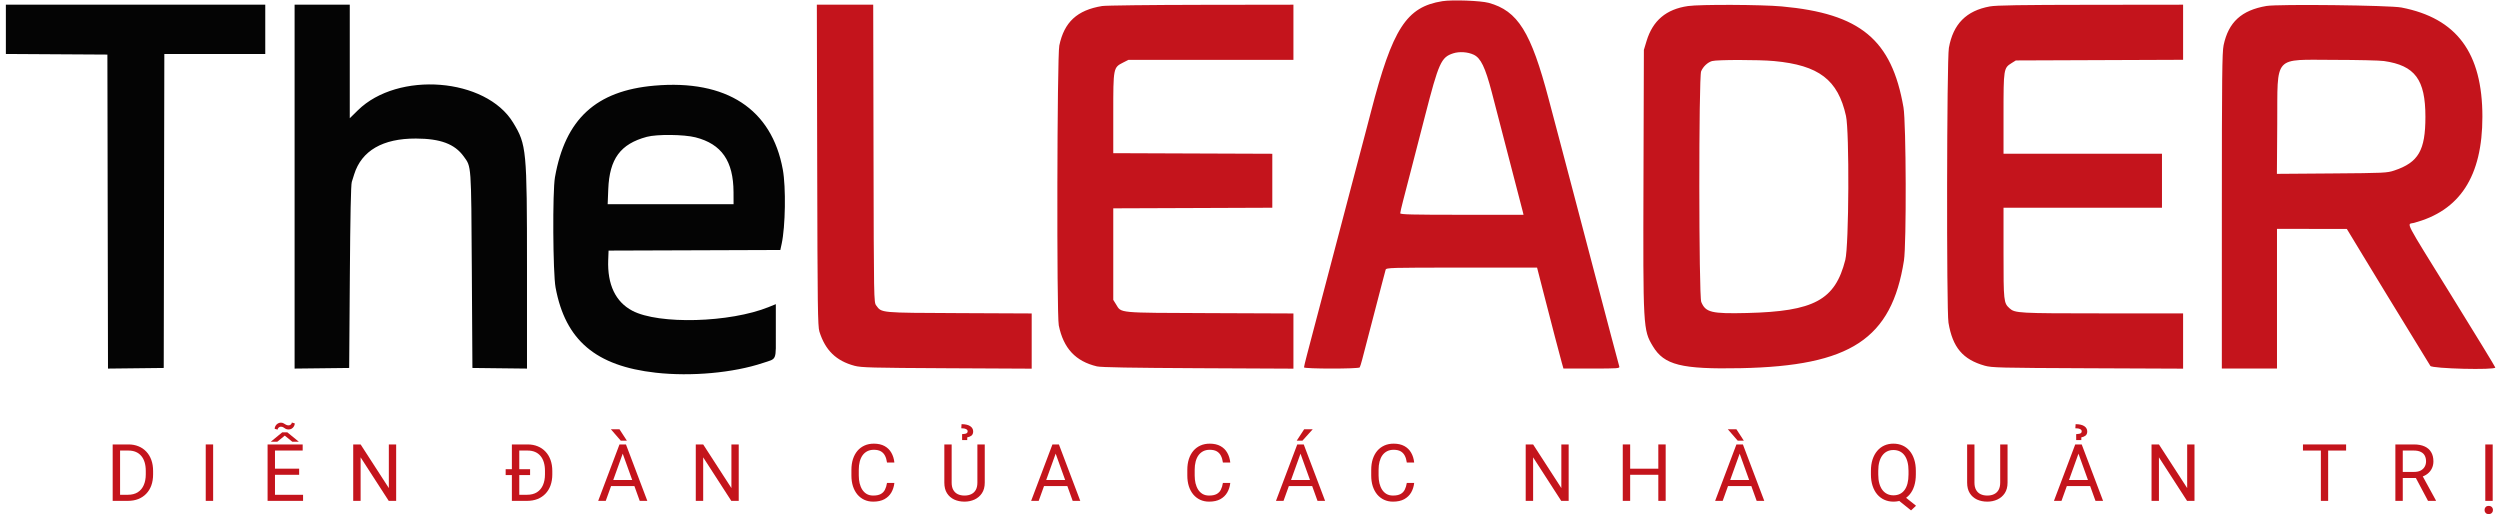
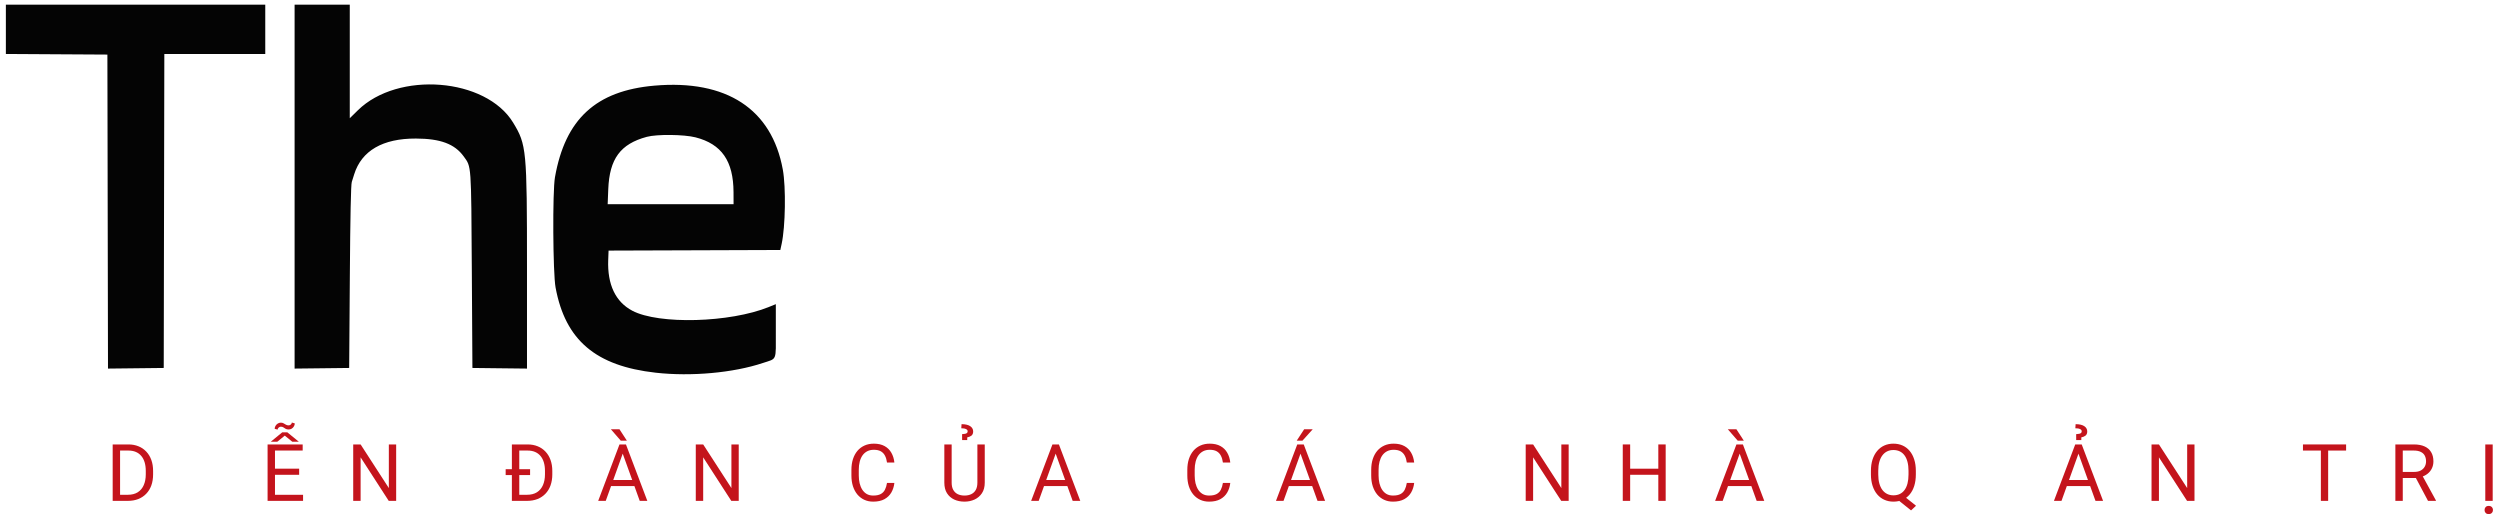
<svg xmlns="http://www.w3.org/2000/svg" width="355" height="73" viewBox="0 0 355 73" fill="none">
  <path fill-rule="evenodd" clip-rule="evenodd" d="M0.833 4.165V7.663L8.042 7.707L15.25 7.75L15.292 30.045L15.335 52.339L19.292 52.295L23.25 52.25L23.292 29.958L23.335 7.667H30.501H37.667V4.167V0.667H19.25H0.833V4.165ZM41.833 26.503V52.339L45.708 52.295L49.583 52.25L49.676 39.333C49.739 30.582 49.829 26.229 49.954 25.833C50.056 25.512 50.21 25.023 50.297 24.745C51.347 21.398 54.35 19.658 59.053 19.673C62.543 19.683 64.562 20.438 65.846 22.211C66.947 23.73 66.906 23.158 66.999 38.417L67.083 52.25L70.958 52.295L74.833 52.339V38.045C74.833 21.221 74.769 20.549 72.867 17.418C68.995 11.045 56.524 10.054 50.812 15.665L49.667 16.79V8.728V0.667H45.75H41.833V26.503ZM92.917 12.162C84.63 12.885 80.262 16.91 78.805 25.167C78.445 27.204 78.51 38.773 78.892 40.833C80.278 48.307 84.595 51.974 93.128 52.926C98.149 53.487 104.127 52.945 108.314 51.549C110.372 50.863 110.167 51.367 110.167 47.006V43.19L109.172 43.594C103.664 45.832 93.555 46.109 89.791 44.125C87.403 42.866 86.234 40.406 86.366 36.917L86.417 35.583L98.611 35.541L110.806 35.498L110.996 34.624C111.53 32.162 111.617 26.594 111.16 24.083C109.594 15.475 103.158 11.269 92.917 12.162ZM98.762 19.503C102.472 20.452 104.145 22.866 104.161 27.292L104.167 29H95.228H86.289L86.373 26.875C86.544 22.548 88.095 20.441 91.851 19.43C93.282 19.046 97.132 19.086 98.762 19.503Z" fill="#040404" />
-   <path fill-rule="evenodd" clip-rule="evenodd" d="M204.825 0.166C199.708 0.979 197.741 4.03 194.666 15.917C194.406 16.925 194.042 18.313 193.859 19C193.088 21.888 192.431 24.377 191.921 26.333C191.622 27.479 191.061 29.617 190.672 31.083C189.983 33.687 189.482 35.591 188.282 40.167C187.957 41.404 187.542 42.979 187.359 43.667C187.175 44.354 186.79 45.817 186.502 46.917C186.214 48.017 185.796 49.61 185.572 50.458C185.349 51.305 185.167 52.074 185.167 52.166C185.167 52.392 192.942 52.395 193.082 52.169C193.138 52.078 193.296 51.572 193.433 51.044C194.385 47.366 195.081 44.696 195.442 43.333C195.672 42.462 196.041 41.045 196.261 40.183C196.48 39.321 196.704 38.477 196.758 38.308C196.852 38.013 197.299 38 207.56 38H218.264L219.13 41.375C220.367 46.195 221.476 50.442 221.762 51.458L222.009 52.333H226.016C229.752 52.333 230.017 52.314 229.939 52.042C229.801 51.558 229.213 49.355 228.748 47.583C228.508 46.667 228.172 45.392 228.002 44.75C226.985 40.917 226.763 40.076 226.332 38.417C226.069 37.408 225.597 35.608 225.281 34.417C224.966 33.225 224.127 30.037 223.418 27.333C222.709 24.629 221.809 21.217 221.418 19.75C221.027 18.283 220.353 15.738 219.92 14.094C217.401 4.532 215.534 1.536 211.388 0.404C210.247 0.092 206.211 -0.054 204.825 0.166ZM116.042 23.458C116.087 43.602 116.123 46.347 116.354 47.083C117.188 49.741 118.734 51.246 121.348 51.943C122.298 52.196 123.752 52.235 134.458 52.29L146.5 52.351V48.431V44.51L136.208 44.463C124.869 44.412 125.207 44.443 124.417 43.369C124.088 42.923 124.083 42.62 124.04 21.792L123.996 0.667H119.994H115.992L116.042 23.458ZM156.5 0.856C152.956 1.435 151.115 3.136 150.421 6.469C150.102 8 150.033 44.663 150.346 46.2C151.011 49.462 152.728 51.306 155.775 52.029C156.337 52.162 160.71 52.24 170.125 52.285L183.667 52.35V48.43V44.511L171.792 44.464C158.508 44.411 159.264 44.482 158.474 43.212L158.083 42.583V36.083V29.583L169.375 29.541L180.667 29.498V25.667V21.836L169.375 21.793L158.083 21.75V16.083C158.083 9.601 158.085 9.591 159.497 8.875L160.237 8.5H171.952H183.667V4.583V0.667L170.542 0.686C163.323 0.697 157.004 0.773 156.5 0.856ZM239.704 0.858C236.601 1.303 234.69 2.916 233.809 5.833L233.431 7.083L233.375 25.25C233.308 46.614 233.321 46.86 234.703 49.161C236.31 51.837 238.755 52.449 247.165 52.282C262.793 51.971 268.607 48.141 270.36 37C270.728 34.664 270.676 17.452 270.295 15.25C268.626 5.618 264.175 1.927 253 0.911C250.118 0.649 241.403 0.614 239.704 0.858ZM282.565 0.912C279.214 1.52 277.345 3.409 276.741 6.798C276.442 8.473 276.389 44.059 276.683 45.82C277.269 49.331 278.717 51.048 281.833 51.929C282.836 52.212 283.93 52.239 296.458 52.292L310 52.35V48.425V44.5L298.542 44.499C286.59 44.498 286.123 44.472 285.354 43.776C284.524 43.025 284.5 42.801 284.5 35.922V29.5H295.75H307V25.667V21.833H295.75H284.5V16.15C284.5 9.789 284.521 9.659 285.643 8.961L286.25 8.583L298.125 8.537L310 8.491V4.579V0.667L296.875 0.682C286.932 0.693 283.463 0.749 282.565 0.912ZM321.833 0.848C318.287 1.456 316.446 3.143 315.752 6.42C315.542 7.413 315.505 10.854 315.503 29.958L315.5 52.333H319.417H323.333V42.417V32.5L328.292 32.504L333.25 32.509L335.583 36.359C336.867 38.476 338.337 40.893 338.85 41.729C340.375 44.213 343.308 49.005 345.112 51.958C345.353 52.352 354.333 52.575 354.333 52.187C354.333 52.106 351.558 47.56 348.167 42.083C341.242 30.902 341.768 31.906 342.708 31.663C349.302 29.959 352.5 25.033 352.5 16.579C352.5 7.498 348.859 2.586 341 1.066C339.343 0.746 323.484 0.566 321.833 0.848ZM209.264 7.768C210.272 8.246 210.898 9.541 211.825 13.068C212.808 16.805 213.322 18.785 214.253 22.417C214.771 24.433 215.403 26.871 215.66 27.833C215.916 28.796 216.174 29.79 216.233 30.042L216.34 30.5H207.587C200.532 30.5 198.833 30.458 198.833 30.284C198.833 30.165 199.017 29.359 199.242 28.492C199.466 27.626 200.029 25.454 200.493 23.667C200.957 21.879 201.789 18.654 202.343 16.5C204.305 8.875 204.64 8.131 206.357 7.573C207.22 7.292 208.434 7.374 209.264 7.768ZM251.917 8.67C258.281 9.261 260.984 11.321 262.128 16.453C262.626 18.691 262.551 34.854 262.033 36.904C260.589 42.608 257.611 44.218 248.083 44.447C243.024 44.568 242.201 44.37 241.579 42.881C241.224 42.032 241.208 10.95 241.562 10.12C241.847 9.45 242.476 8.86 243.103 8.672C243.783 8.469 249.73 8.468 251.917 8.67ZM338.529 8.667C342.932 9.304 344.408 11.291 344.408 16.583C344.408 21.359 343.423 23.061 340 24.208C338.96 24.557 338.603 24.573 331.118 24.629L323.32 24.688L323.368 17.552C323.435 7.689 322.708 8.498 331.494 8.503C334.751 8.505 337.917 8.579 338.529 8.667Z" fill="#C4141C" />
  <path d="M18.146 71.123H16.49L16.501 70.259H18.146C18.712 70.259 19.184 70.14 19.562 69.901C19.939 69.659 20.223 69.322 20.411 68.889C20.604 68.452 20.7 67.942 20.7 67.359V66.869C20.7 66.41 20.645 66.003 20.537 65.647C20.428 65.287 20.268 64.985 20.057 64.739C19.847 64.489 19.589 64.3 19.284 64.172C18.983 64.043 18.636 63.979 18.244 63.979H16.457V63.11H18.244C18.763 63.11 19.237 63.198 19.665 63.374C20.094 63.546 20.462 63.798 20.771 64.128C21.083 64.454 21.323 64.851 21.49 65.317C21.657 65.779 21.74 66.3 21.74 66.88V67.359C21.74 67.938 21.657 68.461 21.49 68.927C21.323 69.389 21.081 69.784 20.765 70.111C20.453 70.437 20.076 70.688 19.633 70.865C19.193 71.037 18.698 71.123 18.146 71.123ZM17.051 63.11V71.123H16V63.11H17.051Z" fill="#C4141C" />
-   <path d="M30.266 63.11V71.123H29.215V63.11H30.266Z" fill="#C4141C" />
+   <path d="M30.266 63.11V71.123H29.215H30.266Z" fill="#C4141C" />
  <path d="M43.035 70.259V71.123H38.836V70.259H43.035ZM39.048 63.11V71.123H37.997V63.11H39.048ZM42.479 66.555V67.419H38.836V66.555H42.479ZM42.98 63.11V63.979H38.836V63.11H42.98ZM40.796 61.387L42.441 62.73H41.51L40.437 61.86L39.37 62.73H38.444L40.083 61.387H40.796ZM41.439 60L41.858 60.121C41.858 60.268 41.818 60.407 41.739 60.539C41.662 60.672 41.559 60.78 41.428 60.864C41.297 60.945 41.15 60.985 40.987 60.985C40.806 60.985 40.66 60.952 40.551 60.886C40.442 60.82 40.339 60.754 40.241 60.688C40.147 60.622 40.025 60.589 39.876 60.589C39.763 60.589 39.66 60.633 39.566 60.721C39.471 60.805 39.424 60.899 39.424 61.002L39.005 60.897C39.005 60.75 39.043 60.611 39.119 60.479C39.199 60.343 39.304 60.233 39.435 60.149C39.569 60.06 39.716 60.017 39.876 60.017C40.029 60.017 40.161 60.05 40.274 60.116C40.386 60.178 40.497 60.242 40.606 60.308C40.718 60.371 40.845 60.402 40.987 60.402C41.1 60.402 41.203 60.361 41.297 60.281C41.392 60.196 41.439 60.103 41.439 60Z" fill="#C4141C" />
  <path d="M56.255 63.11V71.123H55.199L51.207 64.942V71.123H50.156V63.11H51.207L55.215 69.307V63.11H56.255Z" fill="#C4141C" />
  <path d="M74.832 71.123H73.177L73.188 70.259H74.832C75.399 70.259 75.871 70.14 76.248 69.901C76.626 69.659 76.909 69.322 77.098 68.889C77.29 68.452 77.386 67.942 77.386 67.359V66.869C77.386 66.41 77.332 66.003 77.223 65.647C77.114 65.287 76.954 64.985 76.744 64.739C76.533 64.489 76.275 64.3 75.971 64.172C75.669 64.043 75.322 63.979 74.93 63.979H73.144V63.11H74.93C75.45 63.11 75.923 63.198 76.352 63.374C76.78 63.546 77.149 63.798 77.457 64.128C77.769 64.454 78.009 64.851 78.176 65.317C78.343 65.779 78.427 66.3 78.427 66.88V67.359C78.427 67.938 78.343 68.461 78.176 68.927C78.009 69.389 77.768 69.784 77.452 70.111C77.14 70.437 76.762 70.688 76.319 70.865C75.88 71.037 75.384 71.123 74.832 71.123ZM73.738 63.11V71.123H72.686V63.11H73.738ZM75.273 66.627V67.463H71.804V66.627H75.273Z" fill="#C4141C" />
  <path d="M88.641 63.82L86.016 71.123H84.943L87.966 63.11H88.657L88.641 63.82ZM90.841 71.123L88.211 63.82L88.194 63.11H88.886L91.919 71.123H90.841ZM90.705 68.157V69.026H86.25V68.157H90.705ZM87.966 60.958L89.017 62.576H88.151L86.746 60.958H87.966Z" fill="#C4141C" />
  <path d="M104.9 63.11V71.123H103.844L99.852 64.942V71.123H98.801V63.11H99.852L103.86 69.307V63.11H104.9Z" fill="#C4141C" />
  <path d="M125.955 68.575H127.001C126.947 69.081 126.803 69.534 126.571 69.934C126.338 70.334 126.01 70.652 125.585 70.886C125.16 71.118 124.63 71.233 123.995 71.233C123.53 71.233 123.107 71.145 122.726 70.969C122.348 70.793 122.023 70.543 121.751 70.221C121.479 69.894 121.268 69.503 121.119 69.048C120.974 68.59 120.901 68.08 120.901 67.518V66.72C120.901 66.159 120.974 65.651 121.119 65.196C121.268 64.737 121.48 64.344 121.756 64.018C122.036 63.691 122.372 63.44 122.764 63.264C123.156 63.088 123.597 63 124.087 63C124.686 63 125.193 63.113 125.607 63.341C126.021 63.568 126.342 63.884 126.571 64.287C126.803 64.687 126.947 65.152 127.001 65.68H125.955C125.905 65.306 125.81 64.985 125.672 64.717C125.534 64.445 125.338 64.236 125.084 64.089C124.83 63.943 124.498 63.869 124.087 63.869C123.735 63.869 123.425 63.937 123.156 64.073C122.891 64.209 122.668 64.401 122.486 64.651C122.308 64.9 122.174 65.199 122.083 65.548C121.992 65.896 121.947 66.284 121.947 66.709V67.518C121.947 67.911 121.987 68.28 122.067 68.624C122.15 68.969 122.276 69.272 122.443 69.533C122.61 69.793 122.822 69.999 123.08 70.149C123.338 70.296 123.643 70.369 123.995 70.369C124.441 70.369 124.797 70.298 125.062 70.154C125.327 70.011 125.527 69.806 125.661 69.538C125.799 69.27 125.897 68.949 125.955 68.575Z" fill="#C4141C" />
  <path d="M138.789 63.11H139.835V68.531C139.835 69.133 139.702 69.633 139.437 70.033C139.172 70.433 138.82 70.734 138.381 70.936C137.945 71.134 137.471 71.233 136.959 71.233C136.422 71.233 135.935 71.134 135.5 70.936C135.068 70.734 134.725 70.433 134.47 70.033C134.22 69.633 134.095 69.133 134.095 68.531V63.11H135.135V68.531C135.135 68.949 135.211 69.294 135.364 69.566C135.516 69.837 135.729 70.039 136.001 70.171C136.277 70.303 136.596 70.369 136.959 70.369C137.326 70.369 137.646 70.303 137.918 70.171C138.194 70.039 138.408 69.837 138.561 69.566C138.713 69.294 138.789 68.949 138.789 68.531V63.11ZM137.346 62.488H136.622L136.616 61.651C136.801 61.64 136.952 61.622 137.068 61.596C137.184 61.567 137.27 61.525 137.324 61.469C137.379 61.411 137.406 61.334 137.406 61.238C137.406 61.161 137.382 61.097 137.335 61.046C137.288 60.991 137.223 60.947 137.139 60.914C137.056 60.877 136.959 60.851 136.85 60.837C136.742 60.822 136.625 60.815 136.502 60.815L136.54 60.231C136.809 60.231 137.045 60.255 137.248 60.303C137.455 60.35 137.627 60.42 137.765 60.512C137.907 60.604 138.012 60.714 138.081 60.842C138.154 60.967 138.19 61.106 138.19 61.26C138.19 61.539 138.103 61.743 137.929 61.871C137.754 61.996 137.562 62.073 137.351 62.102L137.346 62.488Z" fill="#C4141C" />
  <path d="M150.12 63.82L147.495 71.123H146.422L149.445 63.11H150.136L150.12 63.82ZM152.32 71.123L149.69 63.82L149.673 63.11H150.365L153.399 71.123H152.32ZM152.184 68.157V69.026H147.729V68.157H152.184Z" fill="#C4141C" />
  <path d="M173.653 68.575H174.699C174.644 69.081 174.501 69.534 174.268 69.934C174.036 70.334 173.707 70.652 173.283 70.886C172.858 71.118 172.328 71.233 171.692 71.233C171.228 71.233 170.805 71.145 170.423 70.969C170.046 70.793 169.721 70.543 169.449 70.221C169.176 69.894 168.966 69.503 168.817 69.048C168.672 68.59 168.599 68.08 168.599 67.518V66.72C168.599 66.159 168.672 65.651 168.817 65.196C168.966 64.737 169.178 64.344 169.454 64.018C169.734 63.691 170.069 63.44 170.461 63.264C170.854 63.088 171.295 63 171.785 63C172.384 63 172.89 63.113 173.304 63.341C173.718 63.568 174.04 63.884 174.268 64.287C174.501 64.687 174.644 65.152 174.699 65.68H173.653C173.602 65.306 173.508 64.985 173.37 64.717C173.232 64.445 173.036 64.236 172.782 64.089C172.527 63.943 172.195 63.869 171.785 63.869C171.433 63.869 171.122 63.937 170.854 64.073C170.589 64.209 170.365 64.401 170.184 64.651C170.006 64.9 169.871 65.199 169.781 65.548C169.69 65.896 169.645 66.284 169.645 66.709V67.518C169.645 67.911 169.685 68.28 169.764 68.624C169.848 68.969 169.973 69.272 170.14 69.533C170.307 69.793 170.52 69.999 170.777 70.149C171.035 70.296 171.34 70.369 171.692 70.369C172.139 70.369 172.495 70.298 172.76 70.154C173.025 70.011 173.224 69.806 173.359 69.538C173.497 69.27 173.595 68.949 173.653 68.575Z" fill="#C4141C" />
  <path d="M184.886 63.82L182.261 71.123H181.188L184.21 63.11H184.902L184.886 63.82ZM187.086 71.123L184.455 63.82L184.439 63.11H185.131L188.164 71.123H187.086ZM186.95 68.157V69.026H182.495V68.157H186.95ZM184.134 62.576L185.191 60.958H186.405L184.946 62.576H184.134Z" fill="#C4141C" />
  <path d="M199.767 68.575H200.813C200.758 69.081 200.615 69.534 200.383 69.934C200.15 70.334 199.822 70.652 199.397 70.886C198.972 71.118 198.442 71.233 197.807 71.233C197.342 71.233 196.919 71.145 196.538 70.969C196.16 70.793 195.835 70.543 195.563 70.221C195.291 69.894 195.08 69.503 194.931 69.048C194.786 68.59 194.713 68.08 194.713 67.518V66.72C194.713 66.159 194.786 65.651 194.931 65.196C195.08 64.737 195.292 64.344 195.568 64.018C195.848 63.691 196.184 63.44 196.576 63.264C196.968 63.088 197.409 63 197.899 63C198.498 63 199.005 63.113 199.419 63.341C199.833 63.568 200.154 63.884 200.383 64.287C200.615 64.687 200.758 65.152 200.813 65.68H199.767C199.716 65.306 199.622 64.985 199.484 64.717C199.346 64.445 199.15 64.236 198.896 64.089C198.642 63.943 198.31 63.869 197.899 63.869C197.547 63.869 197.237 63.937 196.968 64.073C196.703 64.209 196.48 64.401 196.298 64.651C196.12 64.9 195.986 65.199 195.895 65.548C195.804 65.896 195.759 66.284 195.759 66.709V67.518C195.759 67.911 195.799 68.28 195.879 68.624C195.962 68.969 196.088 69.272 196.255 69.533C196.422 69.793 196.634 69.999 196.892 70.149C197.149 70.296 197.454 70.369 197.807 70.369C198.253 70.369 198.609 70.298 198.874 70.154C199.139 70.011 199.339 69.806 199.473 69.538C199.611 69.27 199.709 68.949 199.767 68.575Z" fill="#C4141C" />
  <path d="M222.75 63.11V71.123H221.694L217.702 64.942V71.123H216.65V63.11H217.702L221.71 69.307V63.11H222.75Z" fill="#C4141C" />
  <path d="M235.611 66.555V67.419H231.32V66.555H235.611ZM231.483 63.11V71.123H230.432V63.11H231.483ZM236.526 63.11V71.123H235.481V63.11H236.526Z" fill="#C4141C" />
  <path d="M247.247 63.82L244.622 71.123H243.549L246.572 63.11H247.263L247.247 63.82ZM249.447 71.123L246.817 63.82L246.8 63.11H247.492L250.526 71.123H249.447ZM249.311 68.157V69.026H244.856V68.157H249.311ZM246.572 60.958L247.623 62.576H246.757L245.352 60.958H246.572Z" fill="#C4141C" />
  <path d="M270.061 70.204L272.076 71.817L271.368 72.477L269.386 70.886L270.061 70.204ZM272.049 66.863V67.37C272.049 67.971 271.974 68.511 271.825 68.988C271.677 69.465 271.462 69.87 271.183 70.204C270.903 70.538 270.567 70.793 270.175 70.969C269.787 71.145 269.351 71.233 268.868 71.233C268.4 71.233 267.97 71.145 267.578 70.969C267.189 70.793 266.851 70.538 266.565 70.204C266.281 69.87 266.062 69.465 265.906 68.988C265.749 68.511 265.671 67.971 265.671 67.37V66.863C265.671 66.261 265.748 65.724 265.9 65.251C266.056 64.774 266.276 64.368 266.559 64.034C266.842 63.697 267.178 63.44 267.567 63.264C267.959 63.088 268.389 63 268.857 63C269.34 63 269.778 63.088 270.17 63.264C270.562 63.44 270.898 63.697 271.177 64.034C271.457 64.368 271.671 64.774 271.82 65.251C271.973 65.724 272.049 66.261 272.049 66.863ZM271.009 67.37V66.852C271.009 66.375 270.96 65.953 270.862 65.586C270.767 65.219 270.627 64.911 270.442 64.662C270.257 64.412 270.032 64.223 269.767 64.095C269.502 63.966 269.199 63.902 268.857 63.902C268.534 63.902 268.24 63.966 267.975 64.095C267.714 64.223 267.489 64.412 267.3 64.662C267.111 64.911 266.966 65.219 266.864 65.586C266.762 65.953 266.712 66.375 266.712 66.852V67.37C266.712 67.85 266.762 68.276 266.864 68.647C266.966 69.013 267.111 69.323 267.3 69.577C267.492 69.826 267.721 70.015 267.986 70.144C268.251 70.272 268.545 70.336 268.868 70.336C269.21 70.336 269.513 70.272 269.778 70.144C270.043 70.015 270.266 69.826 270.448 69.577C270.633 69.323 270.773 69.013 270.867 68.647C270.961 68.276 271.009 67.85 271.009 67.37Z" fill="#C4141C" />
-   <path d="M284.028 63.11H285.073V68.531C285.073 69.133 284.941 69.633 284.676 70.033C284.411 70.433 284.058 70.734 283.619 70.936C283.183 71.134 282.71 71.233 282.198 71.233C281.66 71.233 281.174 71.134 280.738 70.936C280.306 70.734 279.963 70.433 279.709 70.033C279.458 69.633 279.333 69.133 279.333 68.531V63.11H280.373V68.531C280.373 68.949 280.45 69.294 280.602 69.566C280.755 69.837 280.967 70.039 281.239 70.171C281.515 70.303 281.835 70.369 282.198 70.369C282.564 70.369 282.884 70.303 283.156 70.171C283.432 70.039 283.646 69.837 283.799 69.566C283.951 69.294 284.028 68.949 284.028 68.531V63.11Z" fill="#C4141C" />
  <path d="M295.358 63.82L292.733 71.123H291.66L294.683 63.11H295.375L295.358 63.82ZM297.559 71.123L294.928 63.82L294.912 63.11H295.603L298.637 71.123H297.559ZM297.422 68.157V69.026H292.968V68.157H297.422ZM295.544 62.488H294.819L294.814 61.651C294.999 61.64 295.15 61.622 295.266 61.596C295.382 61.567 295.467 61.525 295.522 61.469C295.576 61.411 295.603 61.334 295.603 61.238C295.603 61.161 295.58 61.097 295.533 61.046C295.485 60.991 295.42 60.947 295.337 60.914C295.253 60.877 295.157 60.851 295.048 60.837C294.939 60.822 294.823 60.815 294.699 60.815L294.738 60.231C295.006 60.231 295.242 60.255 295.446 60.303C295.652 60.35 295.825 60.42 295.963 60.512C296.105 60.604 296.21 60.714 296.279 60.842C296.351 60.967 296.388 61.106 296.388 61.26C296.388 61.539 296.301 61.743 296.126 61.871C295.952 61.996 295.76 62.073 295.549 62.102L295.544 62.488Z" fill="#C4141C" />
  <path d="M311.618 63.11V71.123H310.561L306.569 64.942V71.123H305.518V63.11H306.569L310.578 69.307V63.11H311.618Z" fill="#C4141C" />
  <path d="M330.598 63.11V71.123H329.563V63.11H330.598ZM333.147 63.11V63.979H327.02V63.11H333.147Z" fill="#C4141C" />
  <path d="M340.142 63.11H342.767C343.363 63.11 343.866 63.201 344.276 63.385C344.69 63.568 345.004 63.84 345.218 64.199C345.436 64.555 345.545 64.994 345.545 65.515C345.545 65.882 345.47 66.218 345.322 66.522C345.176 66.823 344.966 67.08 344.69 67.293C344.417 67.502 344.091 67.658 343.709 67.76L343.415 67.876H340.948L340.937 67.012H342.8C343.178 67.012 343.492 66.946 343.742 66.814C343.993 66.678 344.181 66.496 344.309 66.269C344.436 66.041 344.499 65.79 344.499 65.515C344.499 65.207 344.439 64.937 344.319 64.706C344.2 64.475 344.011 64.297 343.753 64.172C343.499 64.043 343.17 63.979 342.767 63.979H341.193V71.123H340.142V63.11ZM344.777 71.123L342.849 67.491L343.944 67.485L345.899 71.057V71.123H344.777Z" fill="#C4141C" />
  <path d="M353.962 63.11V71.123H352.911V63.11H353.962ZM352.807 72.428C352.807 72.263 352.856 72.123 352.954 72.009C353.056 71.896 353.205 71.839 353.401 71.839C353.593 71.839 353.74 71.896 353.842 72.009C353.947 72.123 354 72.263 354 72.428C354 72.585 353.947 72.719 353.842 72.829C353.74 72.943 353.593 73 353.401 73C353.205 73 353.056 72.943 352.954 72.829C352.856 72.719 352.807 72.585 352.807 72.428Z" fill="#C4141C" />
</svg>